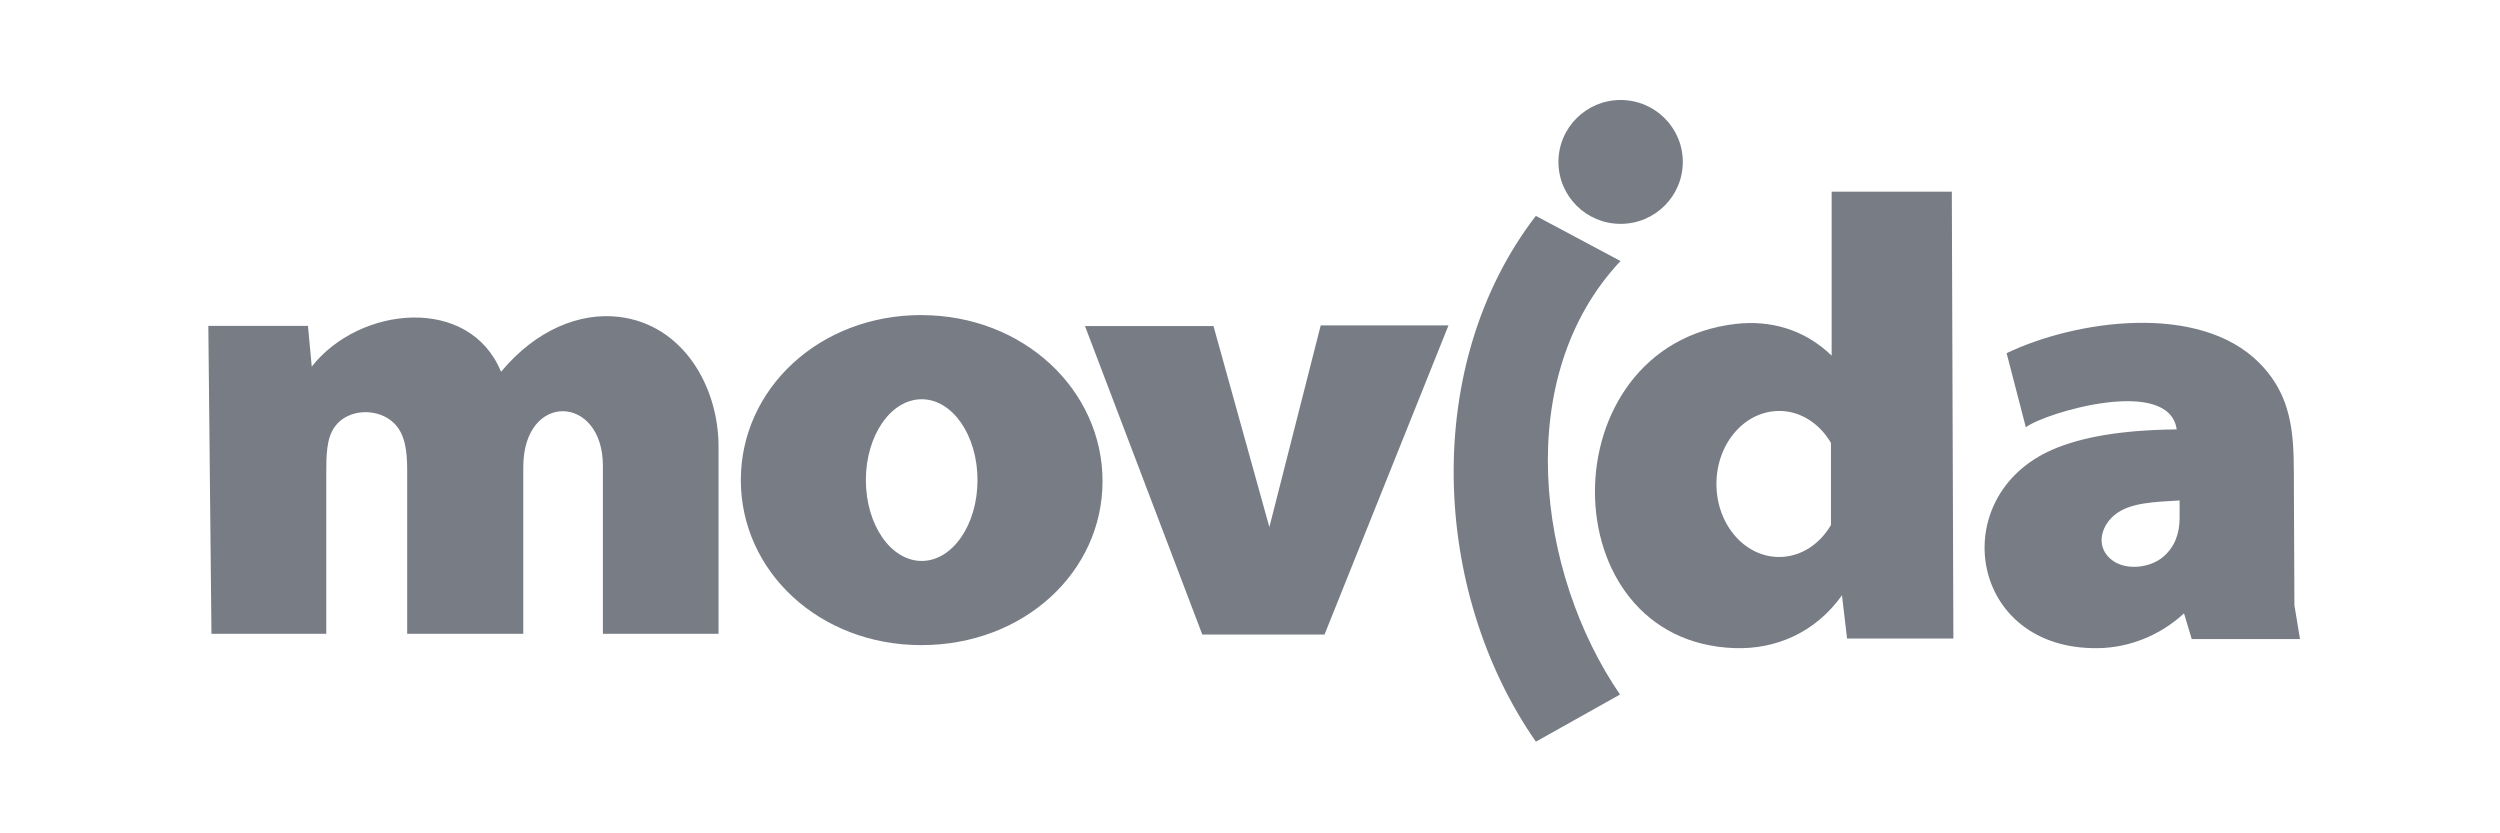
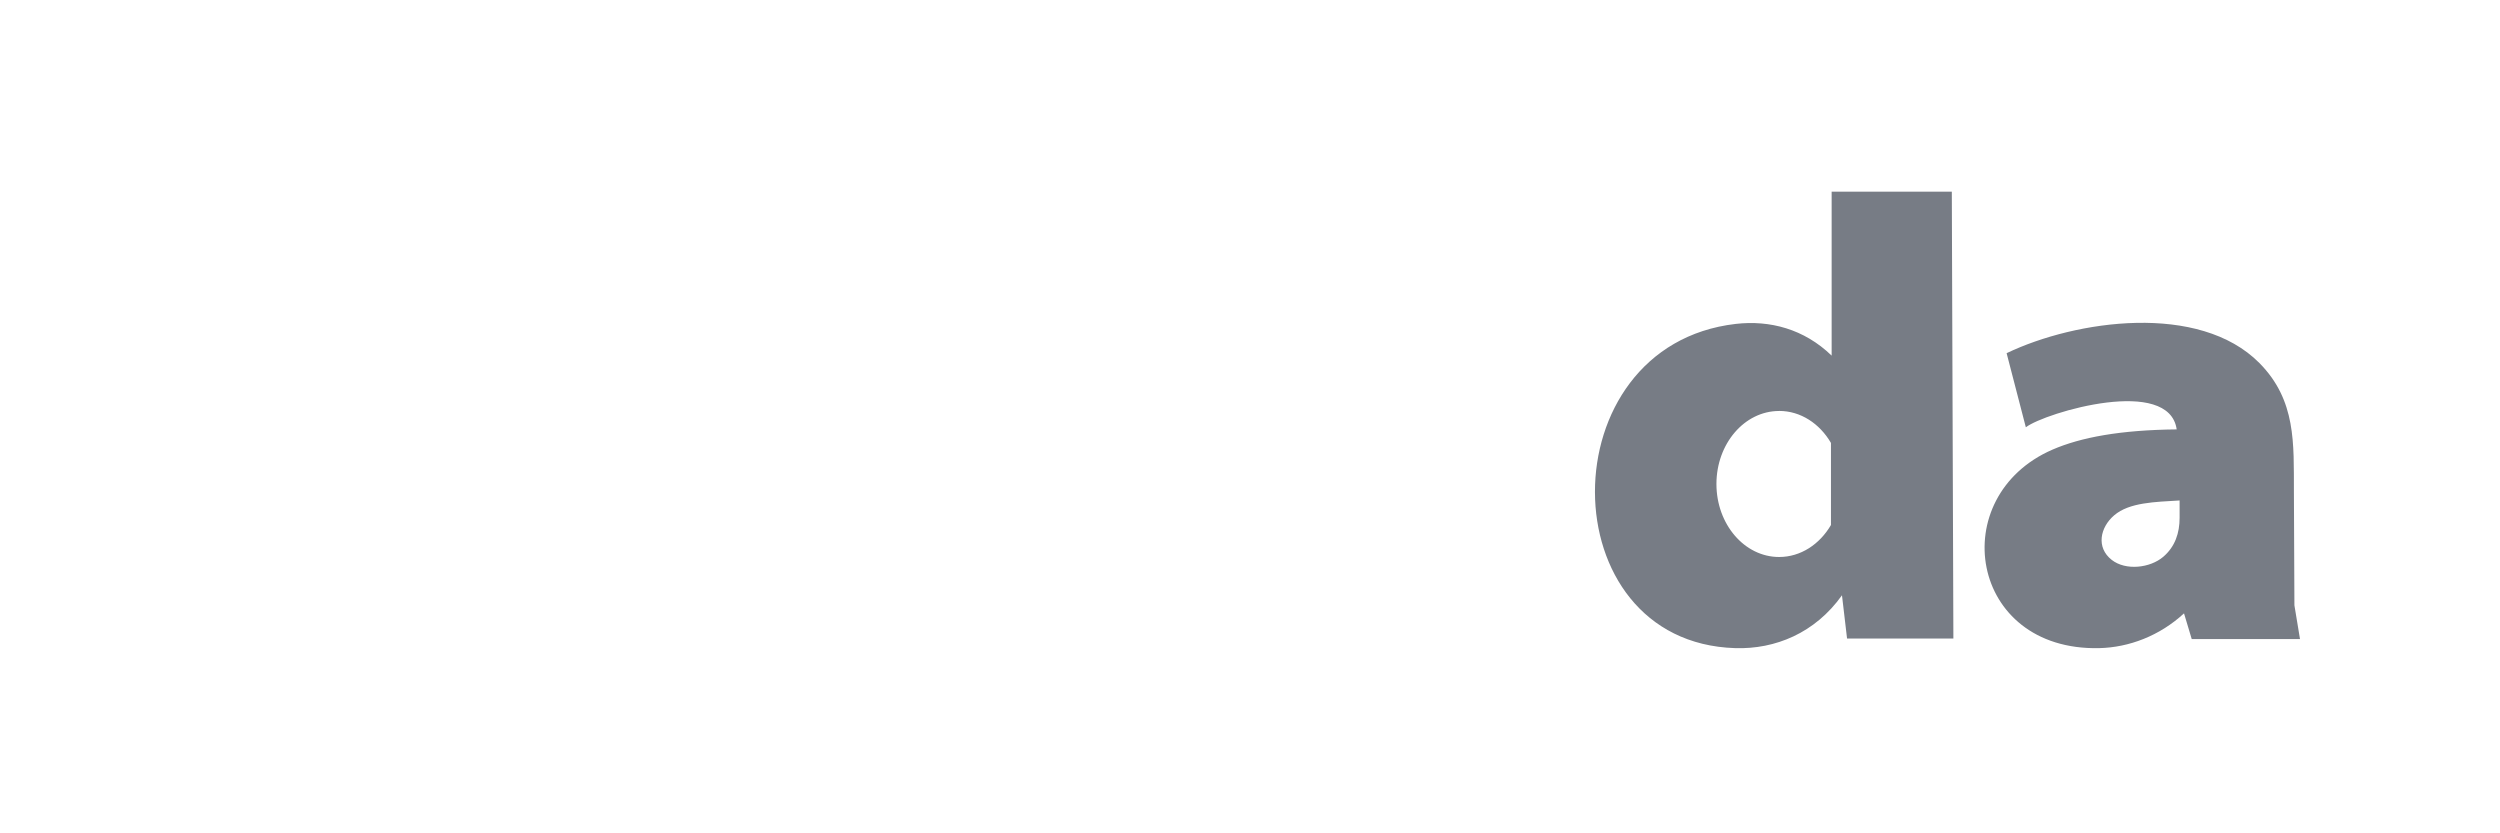
<svg xmlns="http://www.w3.org/2000/svg" width="300" height="100" viewBox="0 0 300 100" fill="none">
-   <path fill-rule="evenodd" clip-rule="evenodd" d="M36.941 39.102H25L25.375 76.06H39.153V56.863C39.153 54.66 39.166 52.623 40.159 51.228C41.761 48.964 45.475 48.917 47.352 50.847C48.62 52.149 48.861 54.152 48.861 56.403V76.06H62.793V56.069C62.793 46.941 72.347 47.328 72.347 55.882V76.06H86.225V53.585C86.225 46.4 81.988 38.955 74.291 38.027C69.571 37.46 64.315 39.576 60.124 44.617C56.357 35.403 43.169 36.672 37.41 43.99L36.954 39.096L36.941 39.102ZM184.297 25.902C187.683 27.711 191.068 29.521 194.461 31.323C181.381 45.218 184.404 68.748 194.401 83.344C191.035 85.228 187.669 87.117 184.304 89C171.713 70.878 170.6 43.703 184.304 25.902H184.297ZM194.474 12C190.358 12 187.012 15.325 187.012 19.432C187.012 23.538 190.351 26.863 194.474 26.863C198.597 26.863 201.936 23.538 201.936 19.432C201.936 15.325 198.597 12 194.474 12ZM130.199 39.129L144.278 76.147H158.941L173.818 39.049H158.485L152.324 63.253L145.619 39.129H130.199ZM110.562 37.814C122.824 37.814 132.304 46.801 132.304 57.738C132.304 68.675 122.831 77.415 110.562 77.415C98.293 77.415 88.9 68.548 88.9 57.611C88.9 46.674 98.299 37.807 110.562 37.807V37.814ZM110.602 47.909C106.908 47.909 103.904 52.249 103.904 57.611C103.904 62.973 106.901 67.313 110.602 67.313C114.303 67.313 117.3 62.973 117.3 57.611C117.3 52.249 114.303 47.909 110.602 47.909Z" fill="#777C85" />
  <path fill-rule="evenodd" clip-rule="evenodd" d="M219.804 23.004H234.218L234.406 76.627H221.647C221.446 74.898 221.245 73.162 221.037 71.433C217.806 75.973 213.025 77.923 208.232 77.776C185.866 77.095 185.678 41.479 208.299 38.868C212.375 38.401 216.498 39.476 219.797 42.675V22.997L219.804 23.004ZM240.795 42.387C241.566 45.352 242.33 48.317 243.101 51.275C244.241 50.393 248.639 48.811 252.823 48.303C256.886 47.809 260.747 48.337 261.203 51.528C254.452 51.595 249.692 52.483 246.306 53.952C233.373 59.561 236.25 78.123 251.898 77.776C255.478 77.696 259.159 76.3 262.082 73.603C262.39 74.631 262.698 75.659 263.007 76.688H276C275.779 75.339 275.551 73.99 275.33 72.641C275.309 68.081 275.289 63.514 275.269 58.953C275.242 53.238 275.564 48.043 271.126 43.562C263.912 36.278 249.115 38.395 240.795 42.381V42.387ZM261.552 62.145C261.552 63.948 261.016 65.603 259.588 66.819C258.012 68.161 255.096 68.508 253.406 67.186C251.495 65.69 252.025 63.267 253.701 61.838C255.531 60.275 258.602 60.242 261.552 60.055V62.145ZM213.495 49.318C209.338 49.318 205.972 53.244 205.972 58.078C205.972 62.913 209.338 66.839 213.495 66.839C216.083 66.839 218.362 65.316 219.716 62.999V53.151C218.362 50.834 216.083 49.312 213.495 49.312V49.318Z" fill="#777C85" />
</svg>